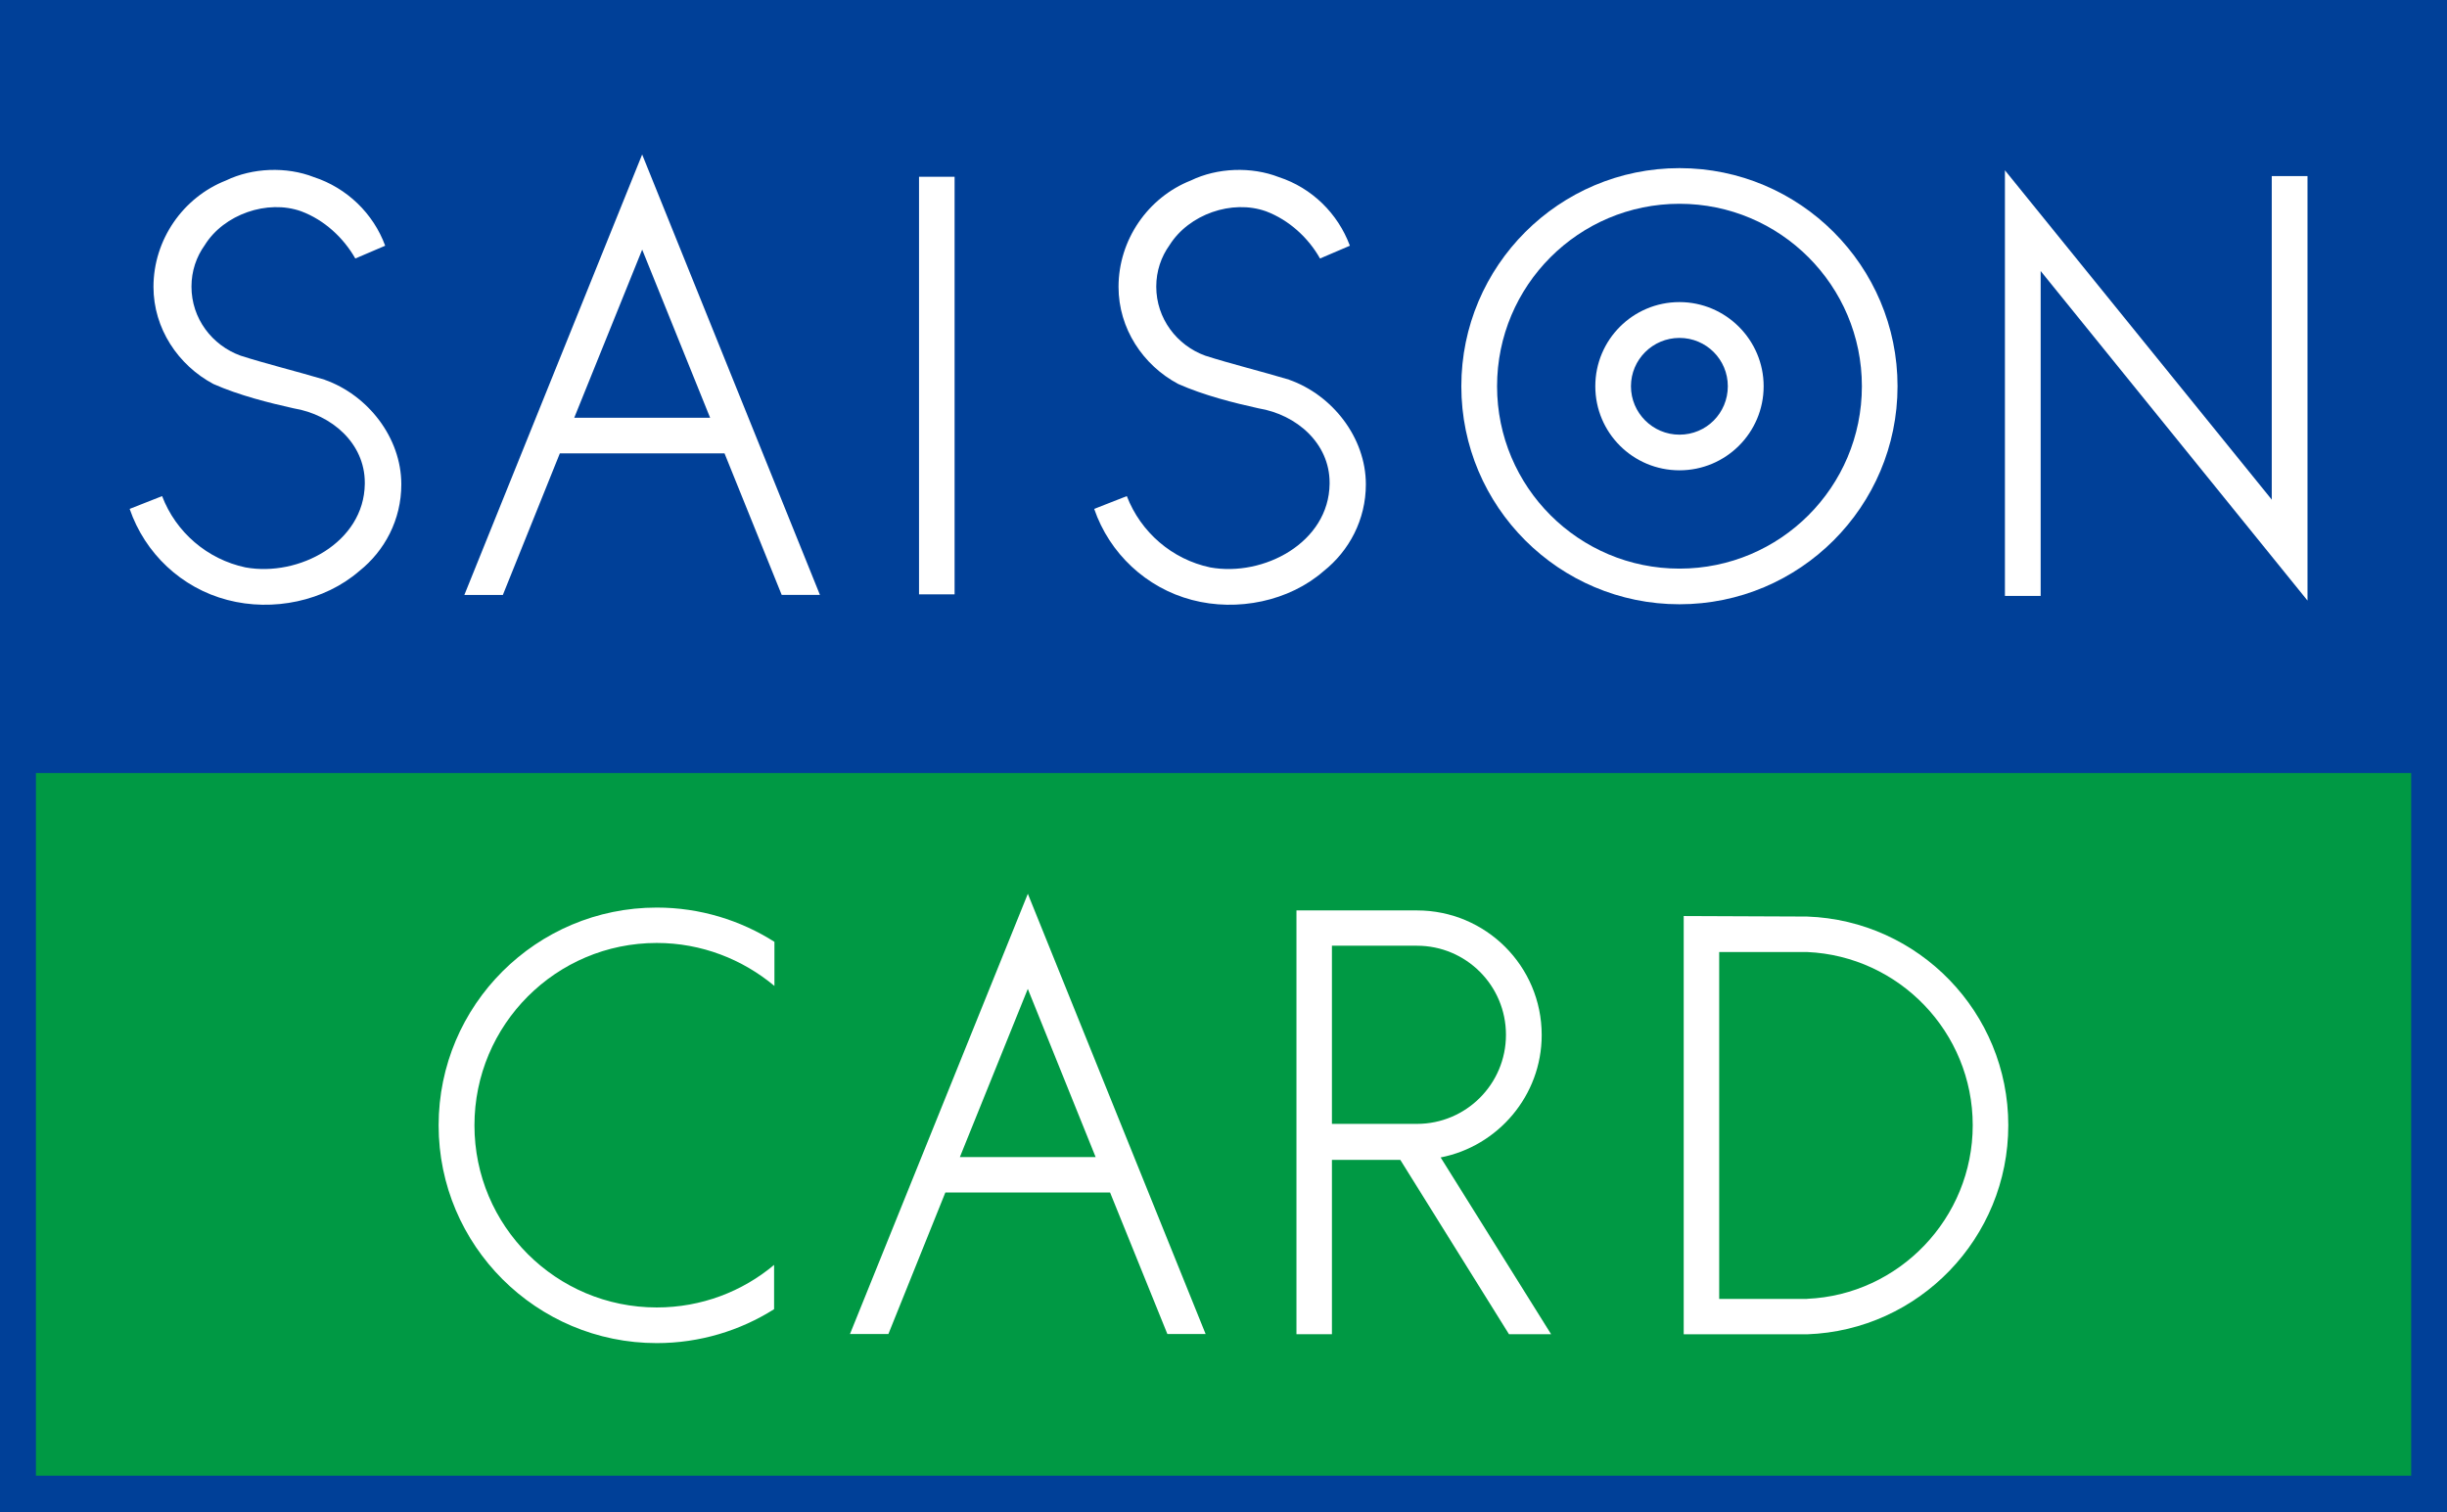
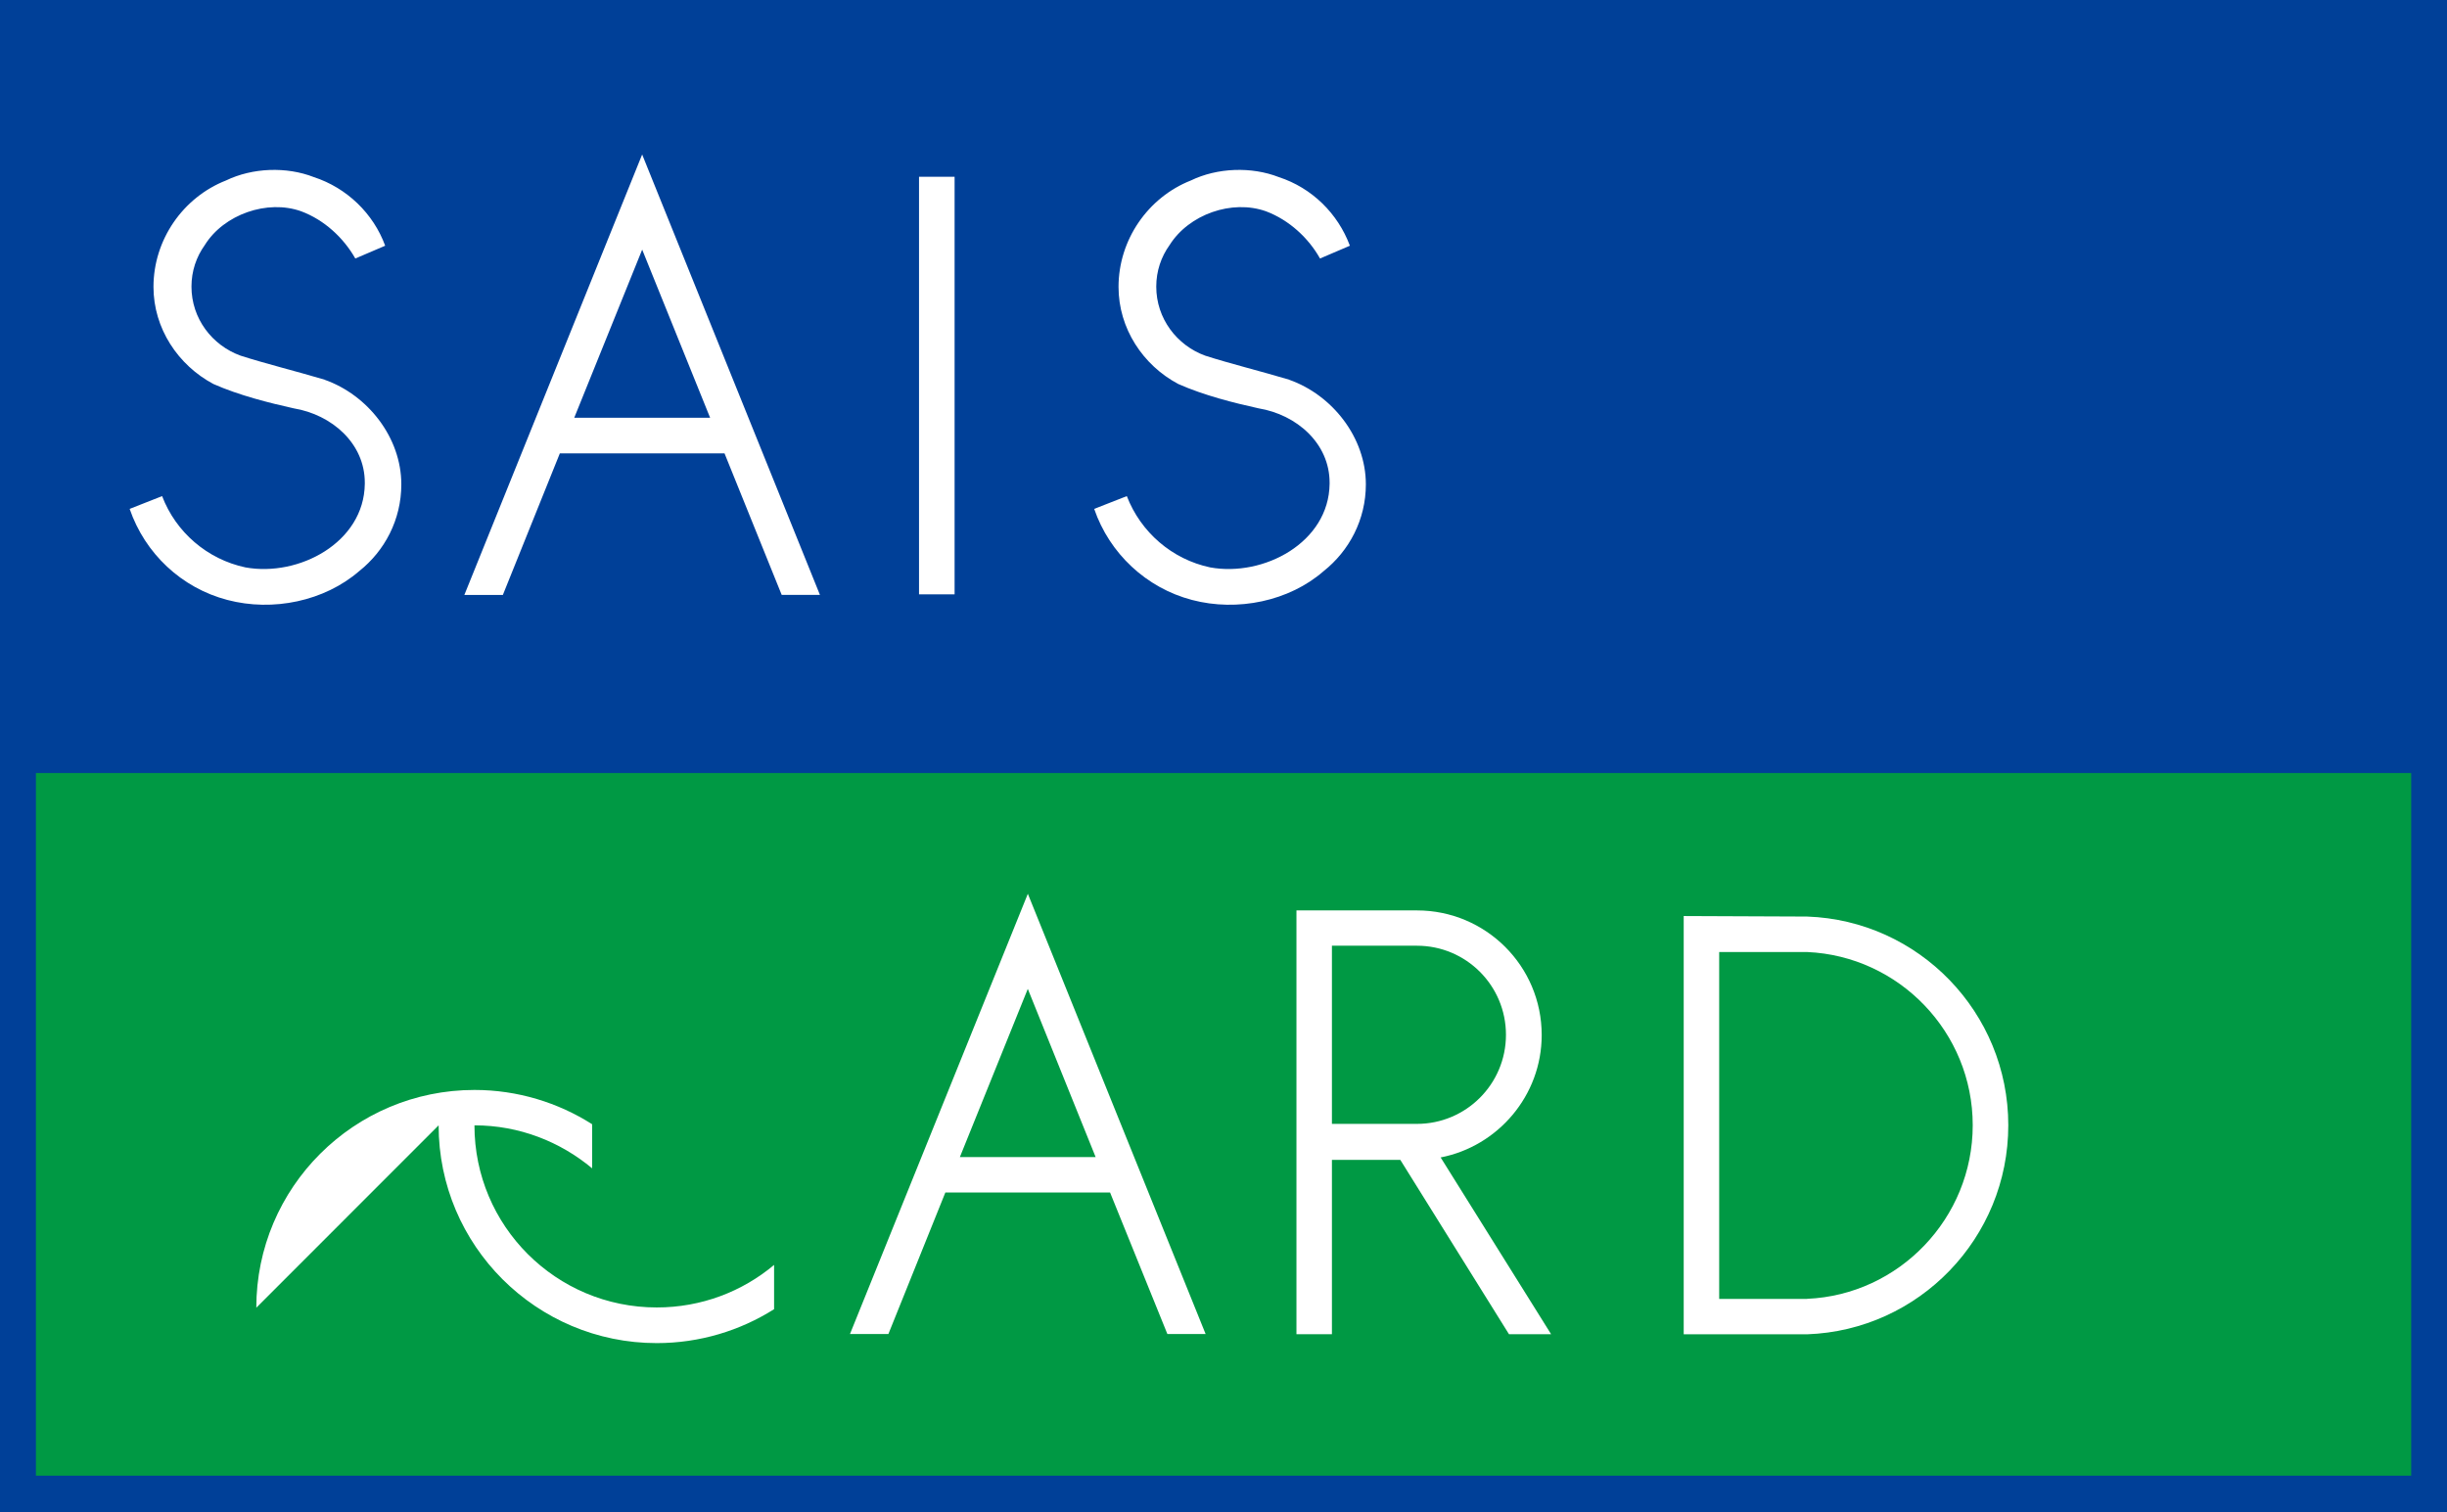
<svg xmlns="http://www.w3.org/2000/svg" id="b" viewBox="0 0 283.46 175.19">
  <defs>
    <style>.d{fill:#094;}.d,.e,.f{stroke-width:0px;}.e{fill:#fff;}.f{fill:#004098;}</style>
  </defs>
  <g id="c">
    <rect class="f" width="283.46" height="175.19" />
    <rect class="d" x="4.16" y="89.56" width="275.15" height="81.41" />
-     <polygon class="e" points="263.16 20.4 263.16 57.93 263.13 57.85 232.25 19.73 232.25 69.04 236.39 69.04 236.39 31.4 267.3 69.58 267.3 20.4 263.16 20.4" />
-     <path class="e" d="M194.55,19.48c-13.94,0-25.27,11.32-25.27,25.27s11.33,25.26,25.27,25.26,25.26-11.32,25.26-25.26-11.31-25.27-25.26-25.27M194.55,65.88c-11.67,0-21.13-9.46-21.13-21.13s9.46-21.14,21.13-21.14,21.13,9.47,21.13,21.14-9.45,21.13-21.13,21.13" />
-     <path class="e" d="M194.55,35c-5.39,0-9.75,4.36-9.75,9.75s4.36,9.74,9.75,9.74,9.75-4.37,9.75-9.74-4.39-9.75-9.75-9.75M194.55,50.36c-3.1,0-5.62-2.52-5.62-5.61s2.52-5.6,5.62-5.6,5.6,2.5,5.6,5.6-2.48,5.61-5.6,5.61" />
    <path class="e" d="M37.61,43.99c-3.23-.96-6.9-1.87-9.73-2.78-3.31-1.19-5.7-4.31-5.7-8,0-1.81.57-3.46,1.54-4.81,2.21-3.57,7.26-5.32,11.17-3.92,2.71,1.01,4.93,3.11,6.27,5.47l3.46-1.48c-1.37-3.74-4.44-6.7-8.26-7.95-3.17-1.24-7.11-1.09-10.18.39-4.99,1.96-8.4,6.88-8.4,12.33,0,4.81,2.85,9.07,6.94,11.25,2.98,1.32,6.47,2.19,9.3,2.82,4.42.73,8.24,4.06,8.24,8.61v.14c-.08,6.8-7.65,10.8-13.82,9.68-4.44-.94-8.07-4.09-9.66-8.26l-3.76,1.48c1.77,5.16,6,9.16,11.32,10.55,5.27,1.39,11.25.14,15.27-3.34,2.96-2.35,4.88-5.96,4.88-10.05,0-5.43-3.89-10.36-8.88-12.12" />
    <path class="e" d="M149.34,43.99c-3.21-.96-6.89-1.87-9.72-2.78-3.29-1.19-5.68-4.31-5.68-8,0-1.81.57-3.46,1.54-4.81,2.24-3.57,7.23-5.32,11.17-3.92,2.69,1.01,4.94,3.11,6.26,5.47l3.46-1.48c-1.39-3.74-4.4-6.7-8.23-7.95-3.18-1.24-7.13-1.09-10.19.39-4.97,1.96-8.38,6.88-8.38,12.33,0,4.81,2.82,9.07,6.92,11.25,2.98,1.32,6.44,2.19,9.3,2.82,4.42.73,8.23,4.06,8.23,8.61v.14c-.08,6.8-7.64,10.8-13.83,9.68-4.44-.94-8.05-4.09-9.66-8.26l-3.78,1.48c1.77,5.16,6.03,9.16,11.33,10.55,5.26,1.39,11.27.14,15.25-3.34,2.96-2.35,4.89-5.96,4.89-10.05,0-5.43-3.89-10.36-8.88-12.12" />
    <rect class="e" x="106.46" y="20.48" width="4.12" height="48.38" />
    <path class="e" d="M74.39,17.89l-20.6,51.04h4.46l6.6-16.4h19.08l6.62,16.39h-.01s4.44,0,4.44,0h0s-20.6-51.04-20.6-51.04ZM66.52,48.4l7.87-19.48,7.87,19.48h-15.74Z" />
    <path class="e" d="M166.88,134.1c6.64-1.29,11.71-7.17,11.71-14.18,0-8.01-6.49-14.44-14.45-14.44h-13.96s0,49.1,0,49.1h4.11v-20.2h7.92l12.59,20.2h4.88l-12.79-20.47ZM164.13,130.21h-9.84v-20.64h9.85c5.69,0,10.31,4.61,10.31,10.32s-4.62,10.32-10.31,10.32h-.02Z" />
    <path class="e" d="M209.34,106.19l-14.3-.06v48.46s0,0,0,0h14.3c12.95-.46,23.3-11.15,23.3-24.22s-10.37-23.73-23.3-24.18M209.34,150.49h-10.19s0-40.19,0-40.19h10.19c10.65.47,19.18,9.29,19.18,20.07s-8.54,19.65-19.18,20.11" />
    <path class="e" d="M119.07,103.54l-20.61,51.02h4.45l6.6-16.4h19.08l6.64,16.4h-.02,4.45,0l-20.6-51.02ZM111.19,134.06l7.87-19.49,7.86,19.49h-15.74Z" />
-     <path class="e" d="M50.81,130.38c0,13.93,11.33,25.23,25.27,25.23,4.98,0,9.67-1.45,13.59-3.93v-5.13c-3.68,3.09-8.43,4.93-13.59,4.93-11.67,0-21.12-9.44-21.12-21.1s9.45-21.13,21.12-21.13c5.18,0,9.93,1.89,13.63,4.98v-5.11c-3.93-2.5-8.63-3.97-13.63-3.97-13.94,0-25.27,11.29-25.27,25.23" />
+     <path class="e" d="M50.81,130.38c0,13.93,11.33,25.23,25.27,25.23,4.98,0,9.67-1.45,13.59-3.93v-5.13c-3.68,3.09-8.43,4.93-13.59,4.93-11.67,0-21.12-9.44-21.12-21.1c5.18,0,9.93,1.89,13.63,4.98v-5.11c-3.93-2.5-8.63-3.97-13.63-3.97-13.94,0-25.27,11.29-25.27,25.23" />
  </g>
</svg>